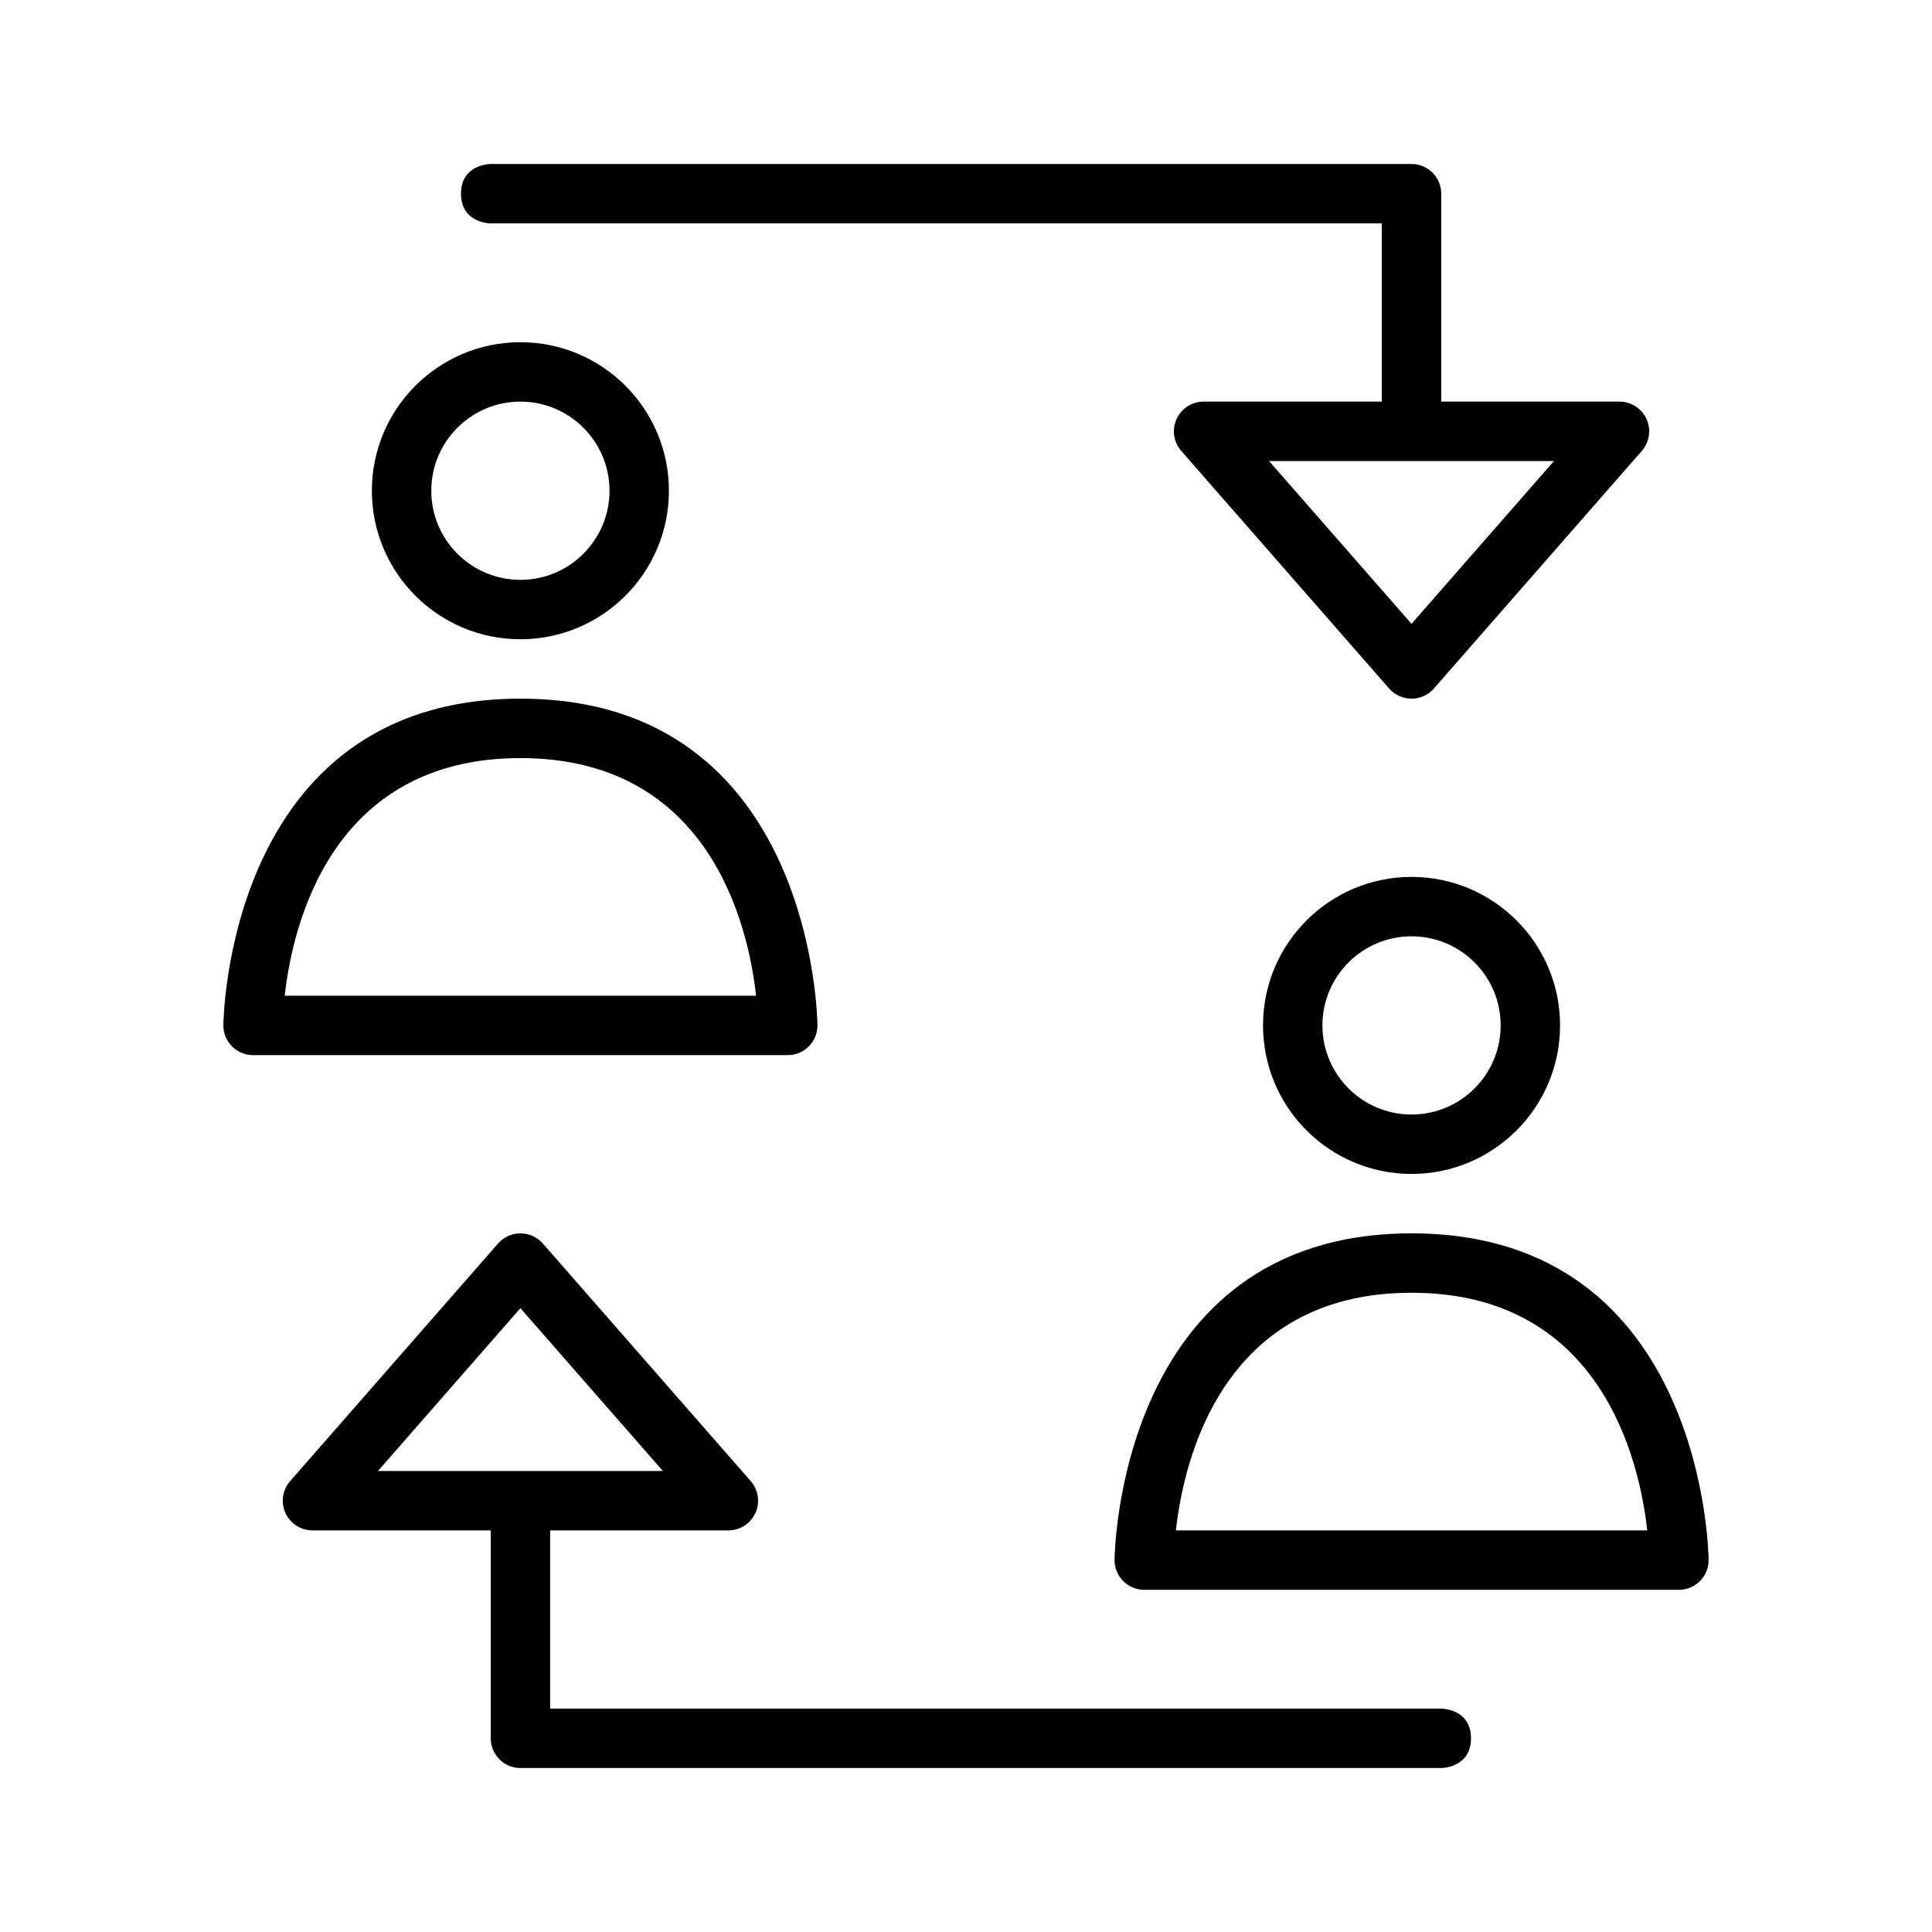
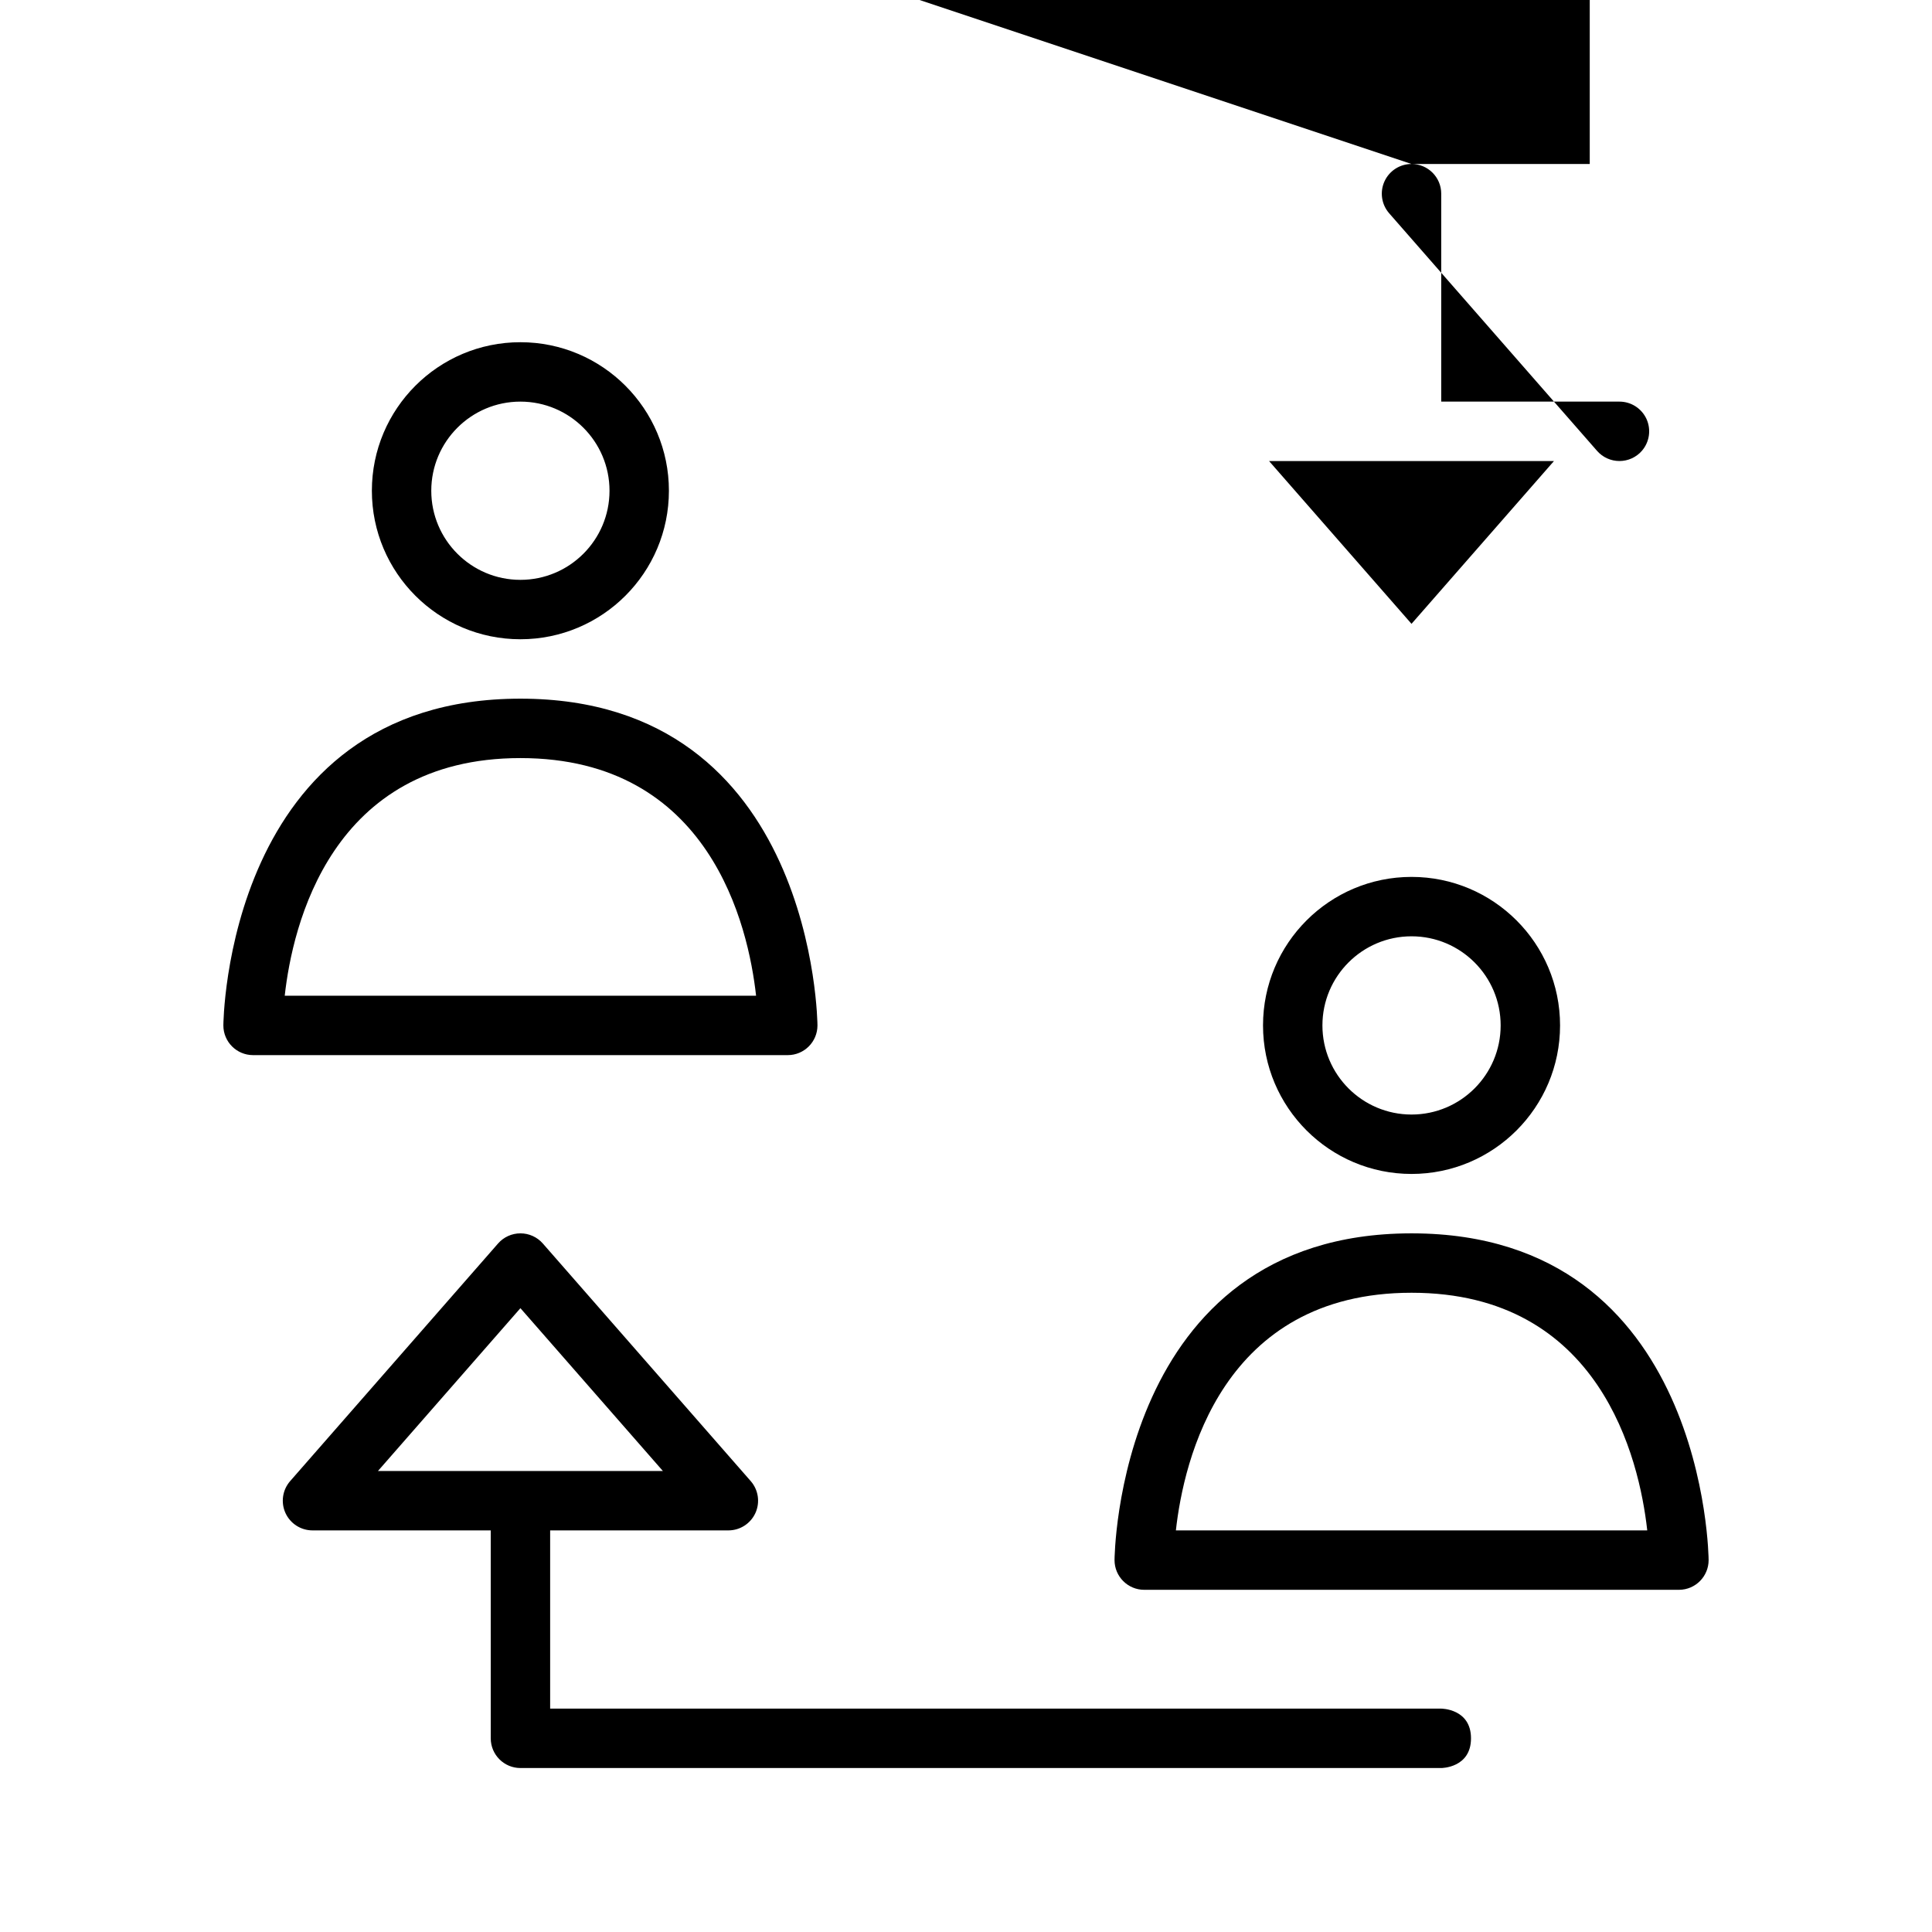
<svg xmlns="http://www.w3.org/2000/svg" fill="#000000" width="800px" height="800px" version="1.1" viewBox="144 144 512 512">
-   <path d="m274.05 549.57h-47.234c-3.086 0-5.887-1.801-7.172-4.621-1.273-2.809-0.785-6.109 1.246-8.438l55.105-62.977c1.492-1.707 3.66-2.684 5.926-2.684s4.434 0.977 5.93 2.684l55.102 62.977c2.031 2.328 2.519 5.629 1.246 8.438-1.285 2.82-4.086 4.621-7.172 4.621h-47.234v47.234h236.16s7.875 0 7.875 7.871-7.875 7.871-7.875 7.871h-244.03c-4.344 0-7.871-3.527-7.871-7.871zm244.26-78.719c78.059 0.172 78.492 86.59 78.492 86.59 0 4.332-3.496 7.852-7.828 7.875h-141.74c-4.344 0-7.871-3.527-7.871-7.875 0 0 0.434-86.418 78.492-86.59zm62.203 78.5c-2.102-18.586-12.359-62.758-62.434-62.758-50.27 0-60.41 44.516-62.457 62.977h124.91zm-336.35-15.523h75.508l-37.754-43.148zm273.91-157.44c-21.727 0-39.359 17.633-39.359 39.359 0 21.727 17.633 39.359 39.359 39.359s39.359-17.633 39.359-39.359c0-21.727-17.633-39.359-39.359-39.359zm0 15.742c13.035 0 23.617 10.582 23.617 23.617 0 13.035-10.582 23.617-23.617 23.617s-23.617-10.582-23.617-23.617c0-13.035 10.582-23.617 23.617-23.617zm-236.16-62.977c-78.285 0-78.719 86.594-78.719 86.594 0 4.348 3.523 7.871 7.871 7.871h141.7c4.348 0 7.871-3.523 7.871-7.871 0 0-0.43-86.594-78.719-86.594zm62.457 78.723c-2.047-18.461-12.188-62.977-62.457-62.977s-60.41 44.516-62.457 62.977zm173.7-220.42c4.348 0 7.871 3.527 7.871 7.871v55.105h47.234c3.086 0 5.887 1.805 7.172 4.621 1.273 2.809 0.785 6.109-1.246 8.438l-55.102 62.977c-1.496 1.711-3.66 2.684-5.93 2.684-2.266 0-4.43-0.973-5.926-2.684l-55.105-62.977c-2.031-2.328-2.519-5.629-1.242-8.438 1.281-2.816 4.086-4.621 7.172-4.621h47.23v-47.23h-236.16s-7.871 0-7.871-7.875c0-7.871 7.871-7.871 7.871-7.871zm-236.16 47.234c-21.727 0-39.359 17.633-39.359 39.359s17.633 39.359 39.359 39.359c21.727 0 39.359-17.633 39.359-39.359s-17.633-39.359-39.359-39.359zm273.91 31.488h-75.508l37.754 43.145zm-273.91-15.746c13.035 0 23.617 10.582 23.617 23.617s-10.582 23.617-23.617 23.617c-13.035 0-23.617-10.582-23.617-23.617s10.582-23.617 23.617-23.617z" fill-rule="evenodd" />
+   <path d="m274.05 549.57h-47.234c-3.086 0-5.887-1.801-7.172-4.621-1.273-2.809-0.785-6.109 1.246-8.438l55.105-62.977c1.492-1.707 3.66-2.684 5.926-2.684s4.434 0.977 5.93 2.684l55.102 62.977c2.031 2.328 2.519 5.629 1.246 8.438-1.285 2.82-4.086 4.621-7.172 4.621h-47.234v47.234h236.16s7.875 0 7.875 7.871-7.875 7.871-7.875 7.871h-244.03c-4.344 0-7.871-3.527-7.871-7.871zm244.26-78.719c78.059 0.172 78.492 86.59 78.492 86.59 0 4.332-3.496 7.852-7.828 7.875h-141.74c-4.344 0-7.871-3.527-7.871-7.875 0 0 0.434-86.418 78.492-86.59zm62.203 78.5c-2.102-18.586-12.359-62.758-62.434-62.758-50.27 0-60.41 44.516-62.457 62.977h124.91zm-336.35-15.523h75.508l-37.754-43.148zm273.91-157.44c-21.727 0-39.359 17.633-39.359 39.359 0 21.727 17.633 39.359 39.359 39.359s39.359-17.633 39.359-39.359c0-21.727-17.633-39.359-39.359-39.359zm0 15.742c13.035 0 23.617 10.582 23.617 23.617 0 13.035-10.582 23.617-23.617 23.617s-23.617-10.582-23.617-23.617c0-13.035 10.582-23.617 23.617-23.617zm-236.16-62.977c-78.285 0-78.719 86.594-78.719 86.594 0 4.348 3.523 7.871 7.871 7.871h141.7c4.348 0 7.871-3.523 7.871-7.871 0 0-0.43-86.594-78.719-86.594zm62.457 78.723c-2.047-18.461-12.188-62.977-62.457-62.977s-60.41 44.516-62.457 62.977zm173.7-220.42c4.348 0 7.871 3.527 7.871 7.871v55.105h47.234c3.086 0 5.887 1.805 7.172 4.621 1.273 2.809 0.785 6.109-1.246 8.438c-1.496 1.711-3.66 2.684-5.93 2.684-2.266 0-4.43-0.973-5.926-2.684l-55.105-62.977c-2.031-2.328-2.519-5.629-1.242-8.438 1.281-2.816 4.086-4.621 7.172-4.621h47.23v-47.23h-236.16s-7.871 0-7.871-7.875c0-7.871 7.871-7.871 7.871-7.871zm-236.16 47.234c-21.727 0-39.359 17.633-39.359 39.359s17.633 39.359 39.359 39.359c21.727 0 39.359-17.633 39.359-39.359s-17.633-39.359-39.359-39.359zm273.91 31.488h-75.508l37.754 43.145zm-273.91-15.746c13.035 0 23.617 10.582 23.617 23.617s-10.582 23.617-23.617 23.617c-13.035 0-23.617-10.582-23.617-23.617s10.582-23.617 23.617-23.617z" fill-rule="evenodd" />
</svg>